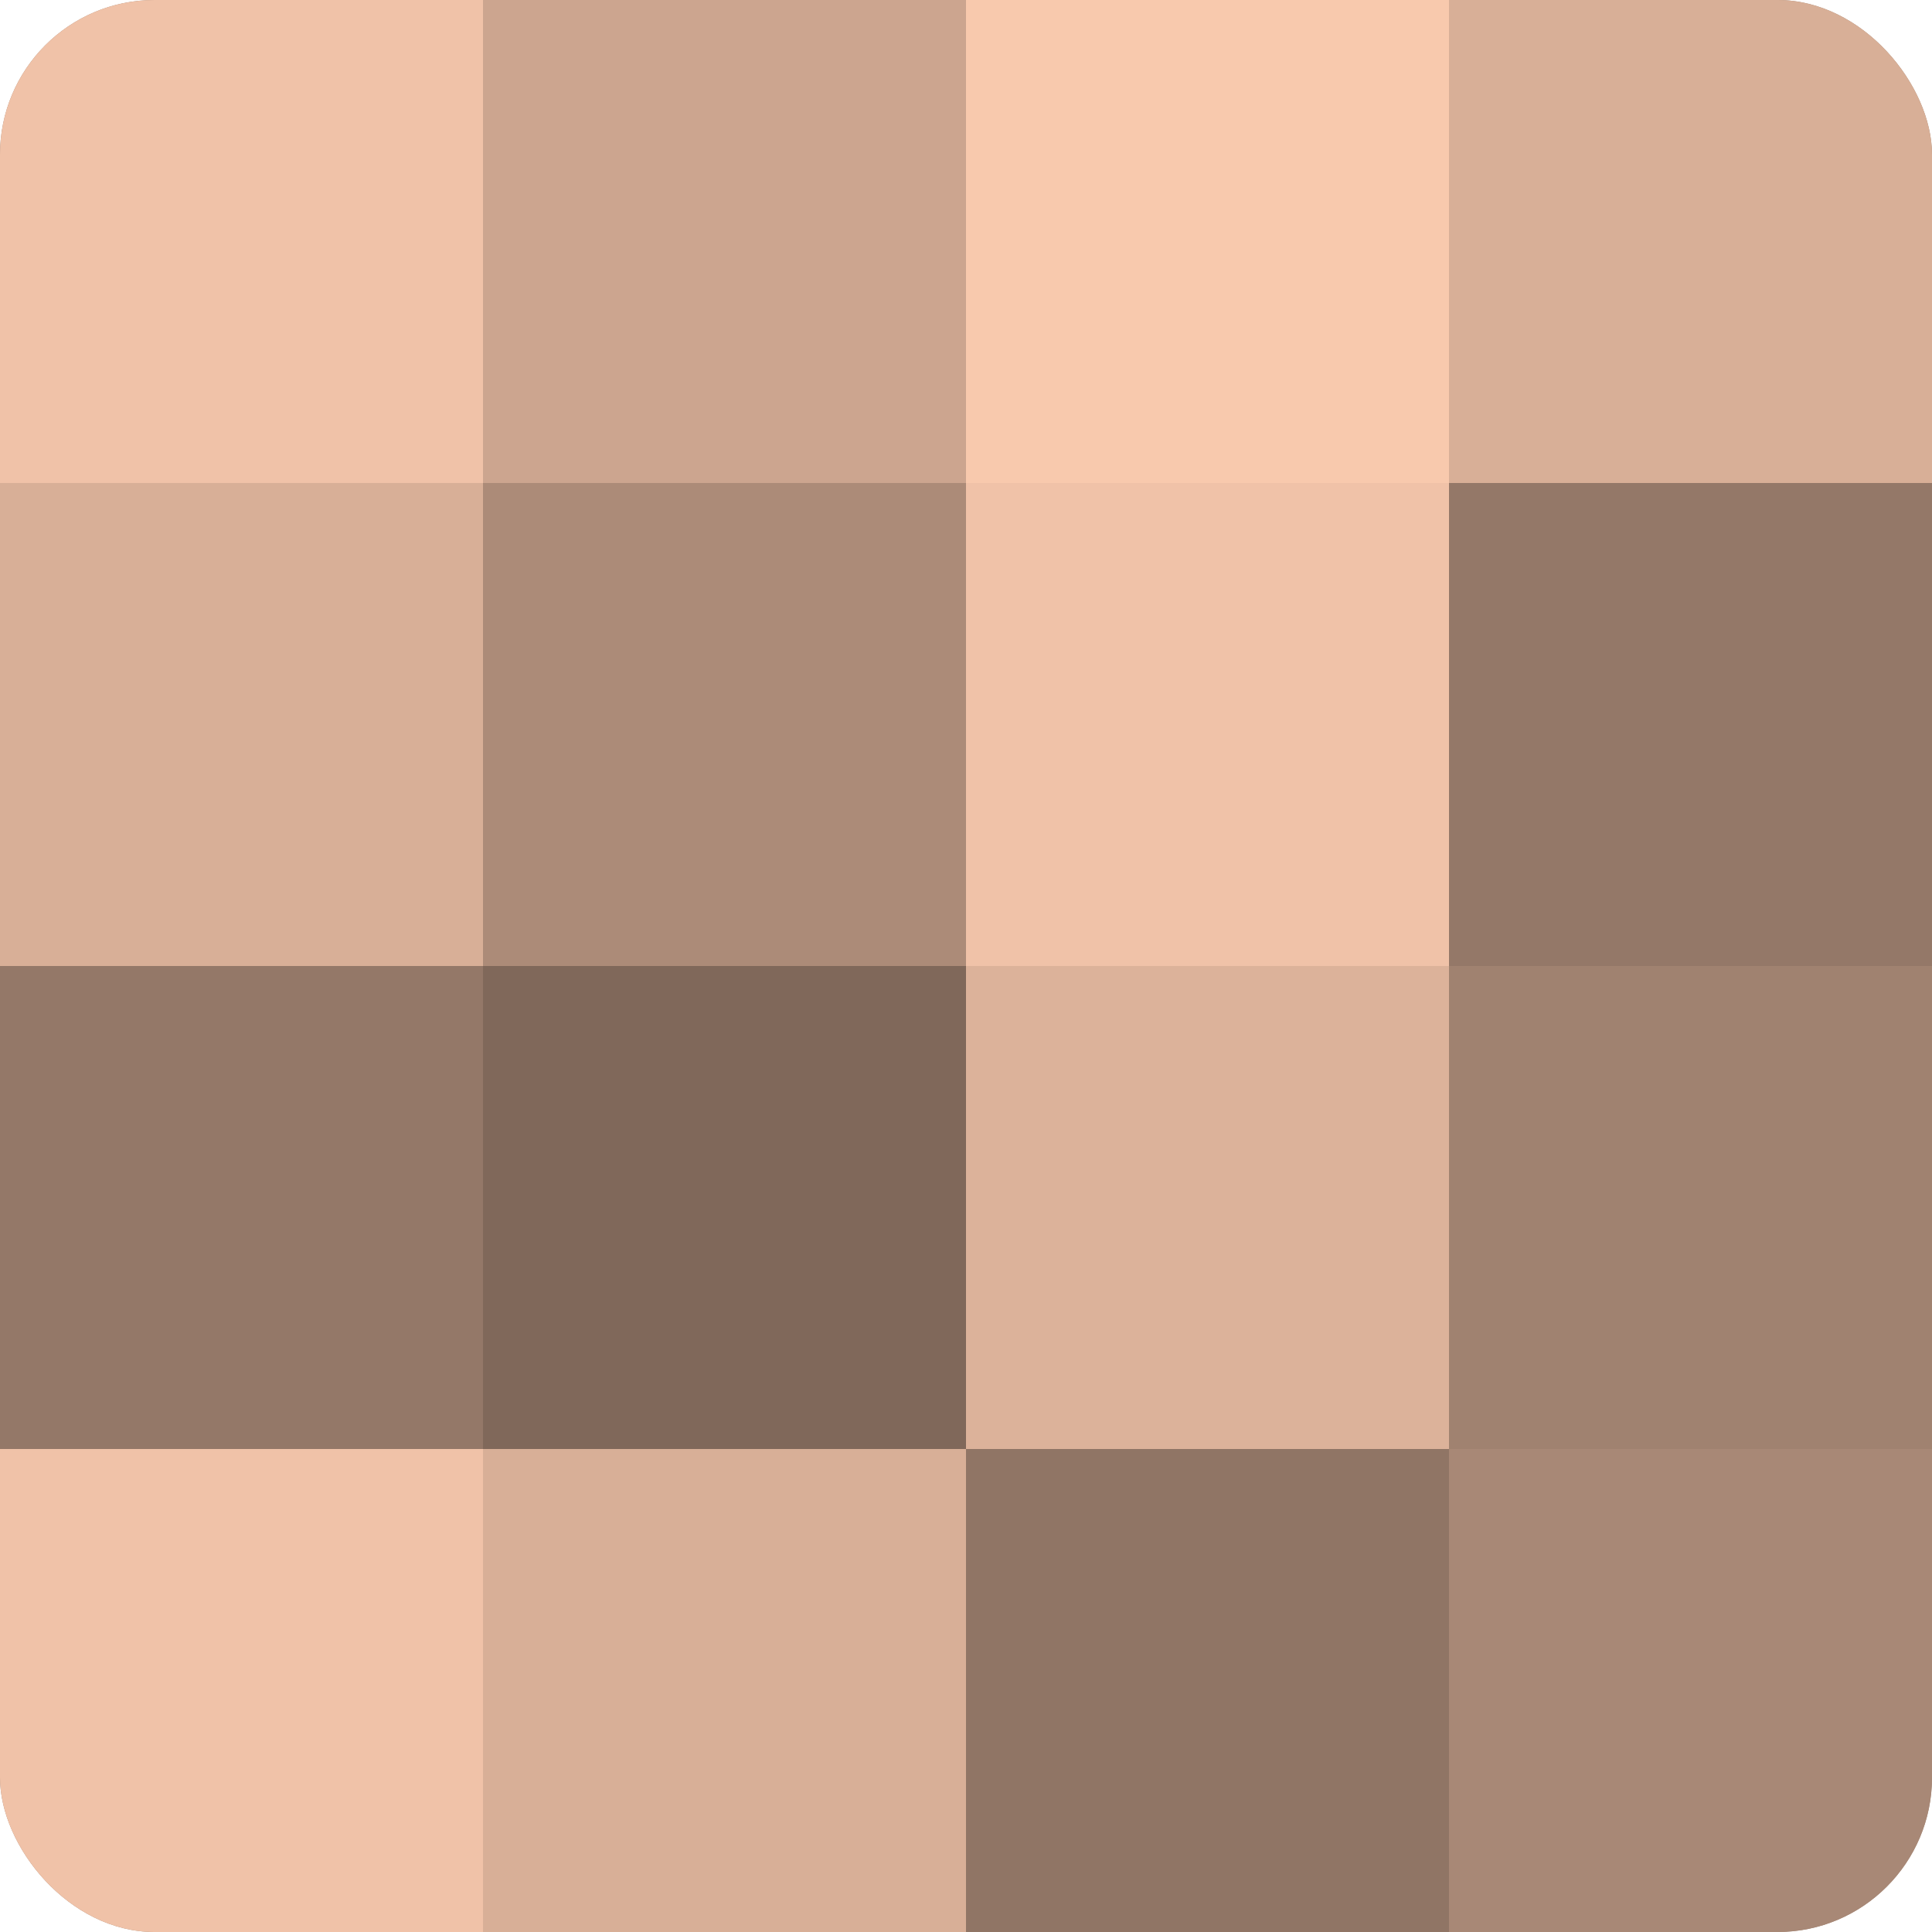
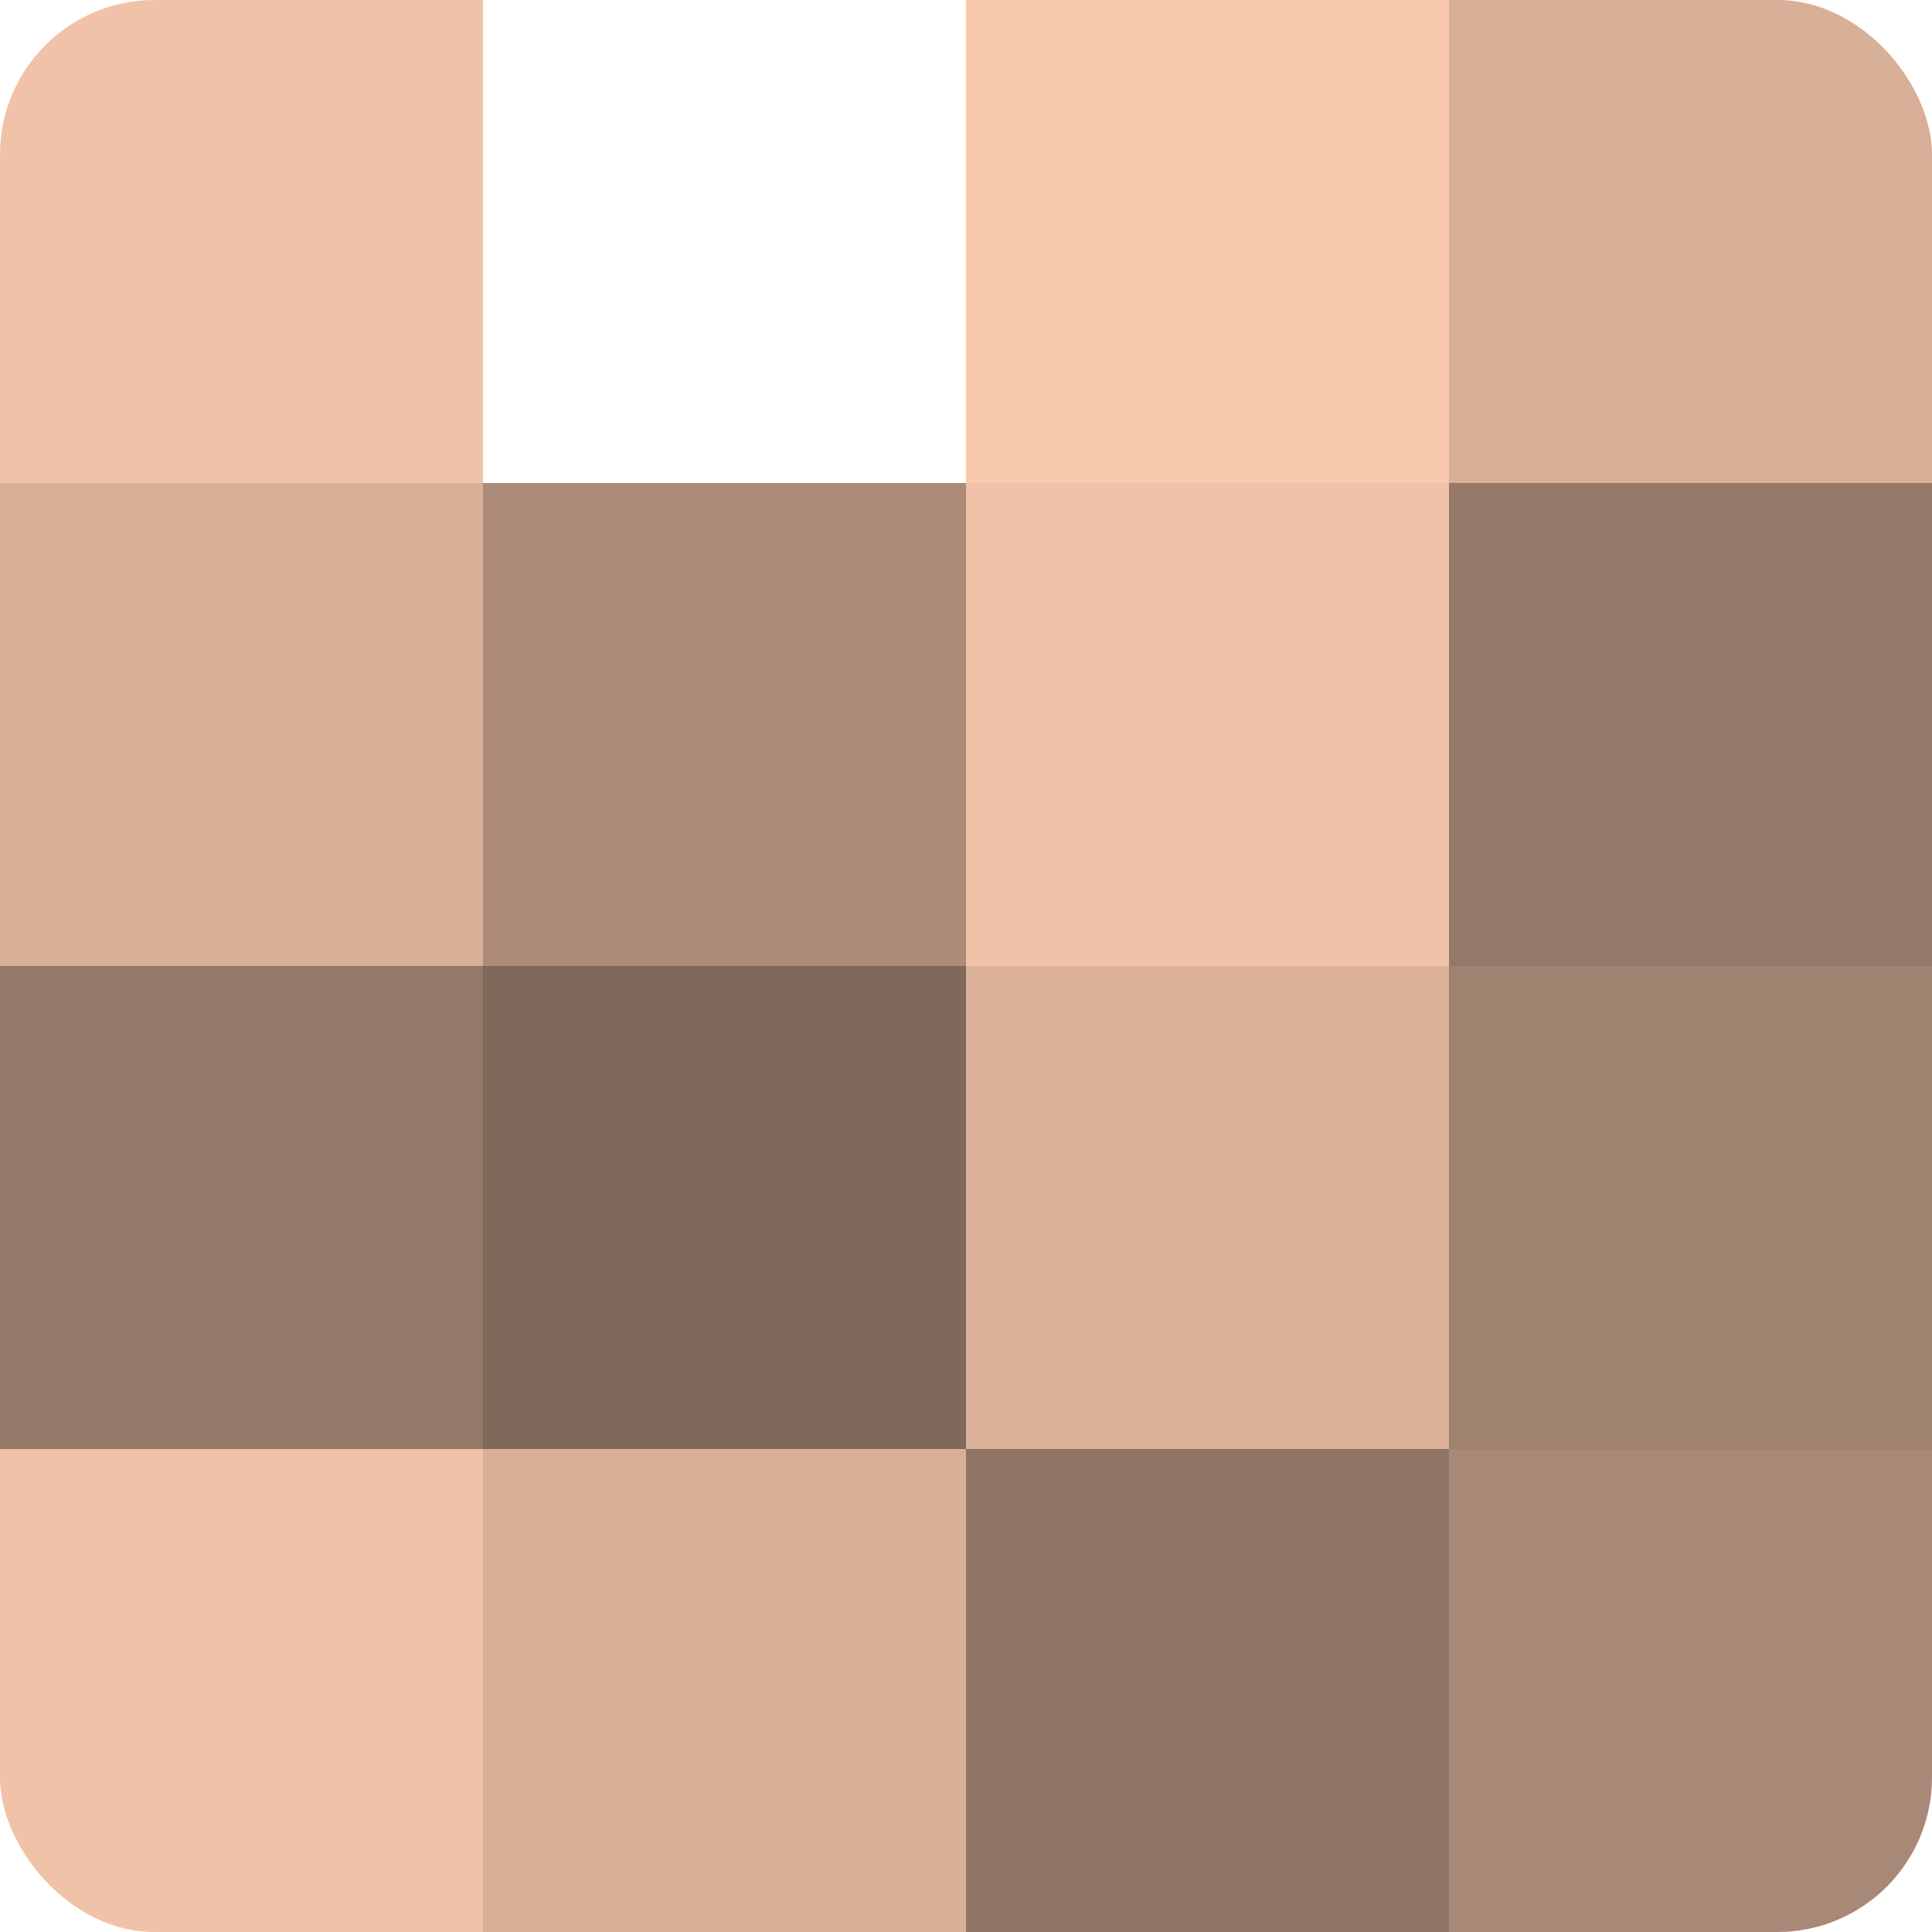
<svg xmlns="http://www.w3.org/2000/svg" width="80" height="80" viewBox="0 0 100 100" preserveAspectRatio="xMidYMid meet">
  <defs>
    <clipPath id="c" width="100" height="100">
      <rect width="100" height="100" rx="8" ry="8" />
    </clipPath>
  </defs>
  <g clip-path="url(#c)">
-     <rect width="100" height="100" fill="#a08270" />
    <rect width="25" height="25" fill="#f0c2a8" />
    <rect y="25" width="25" height="25" fill="#d8af97" />
    <rect y="50" width="25" height="25" fill="#947868" />
    <rect y="75" width="25" height="25" fill="#f0c2a8" />
-     <rect x="25" width="25" height="25" fill="#cca58f" />
    <rect x="25" y="25" width="25" height="25" fill="#ac8b78" />
    <rect x="25" y="50" width="25" height="25" fill="#80685a" />
    <rect x="25" y="75" width="25" height="25" fill="#d8af97" />
    <rect x="50" width="25" height="25" fill="#f8c9ad" />
    <rect x="50" y="25" width="25" height="25" fill="#f0c2a8" />
    <rect x="50" y="50" width="25" height="25" fill="#dcb29a" />
    <rect x="50" y="75" width="25" height="25" fill="#907565" />
    <rect x="75" width="25" height="25" fill="#d8af97" />
    <rect x="75" y="25" width="25" height="25" fill="#947868" />
    <rect x="75" y="50" width="25" height="25" fill="#a08270" />
    <rect x="75" y="75" width="25" height="25" fill="#a88876" />
  </g>
</svg>